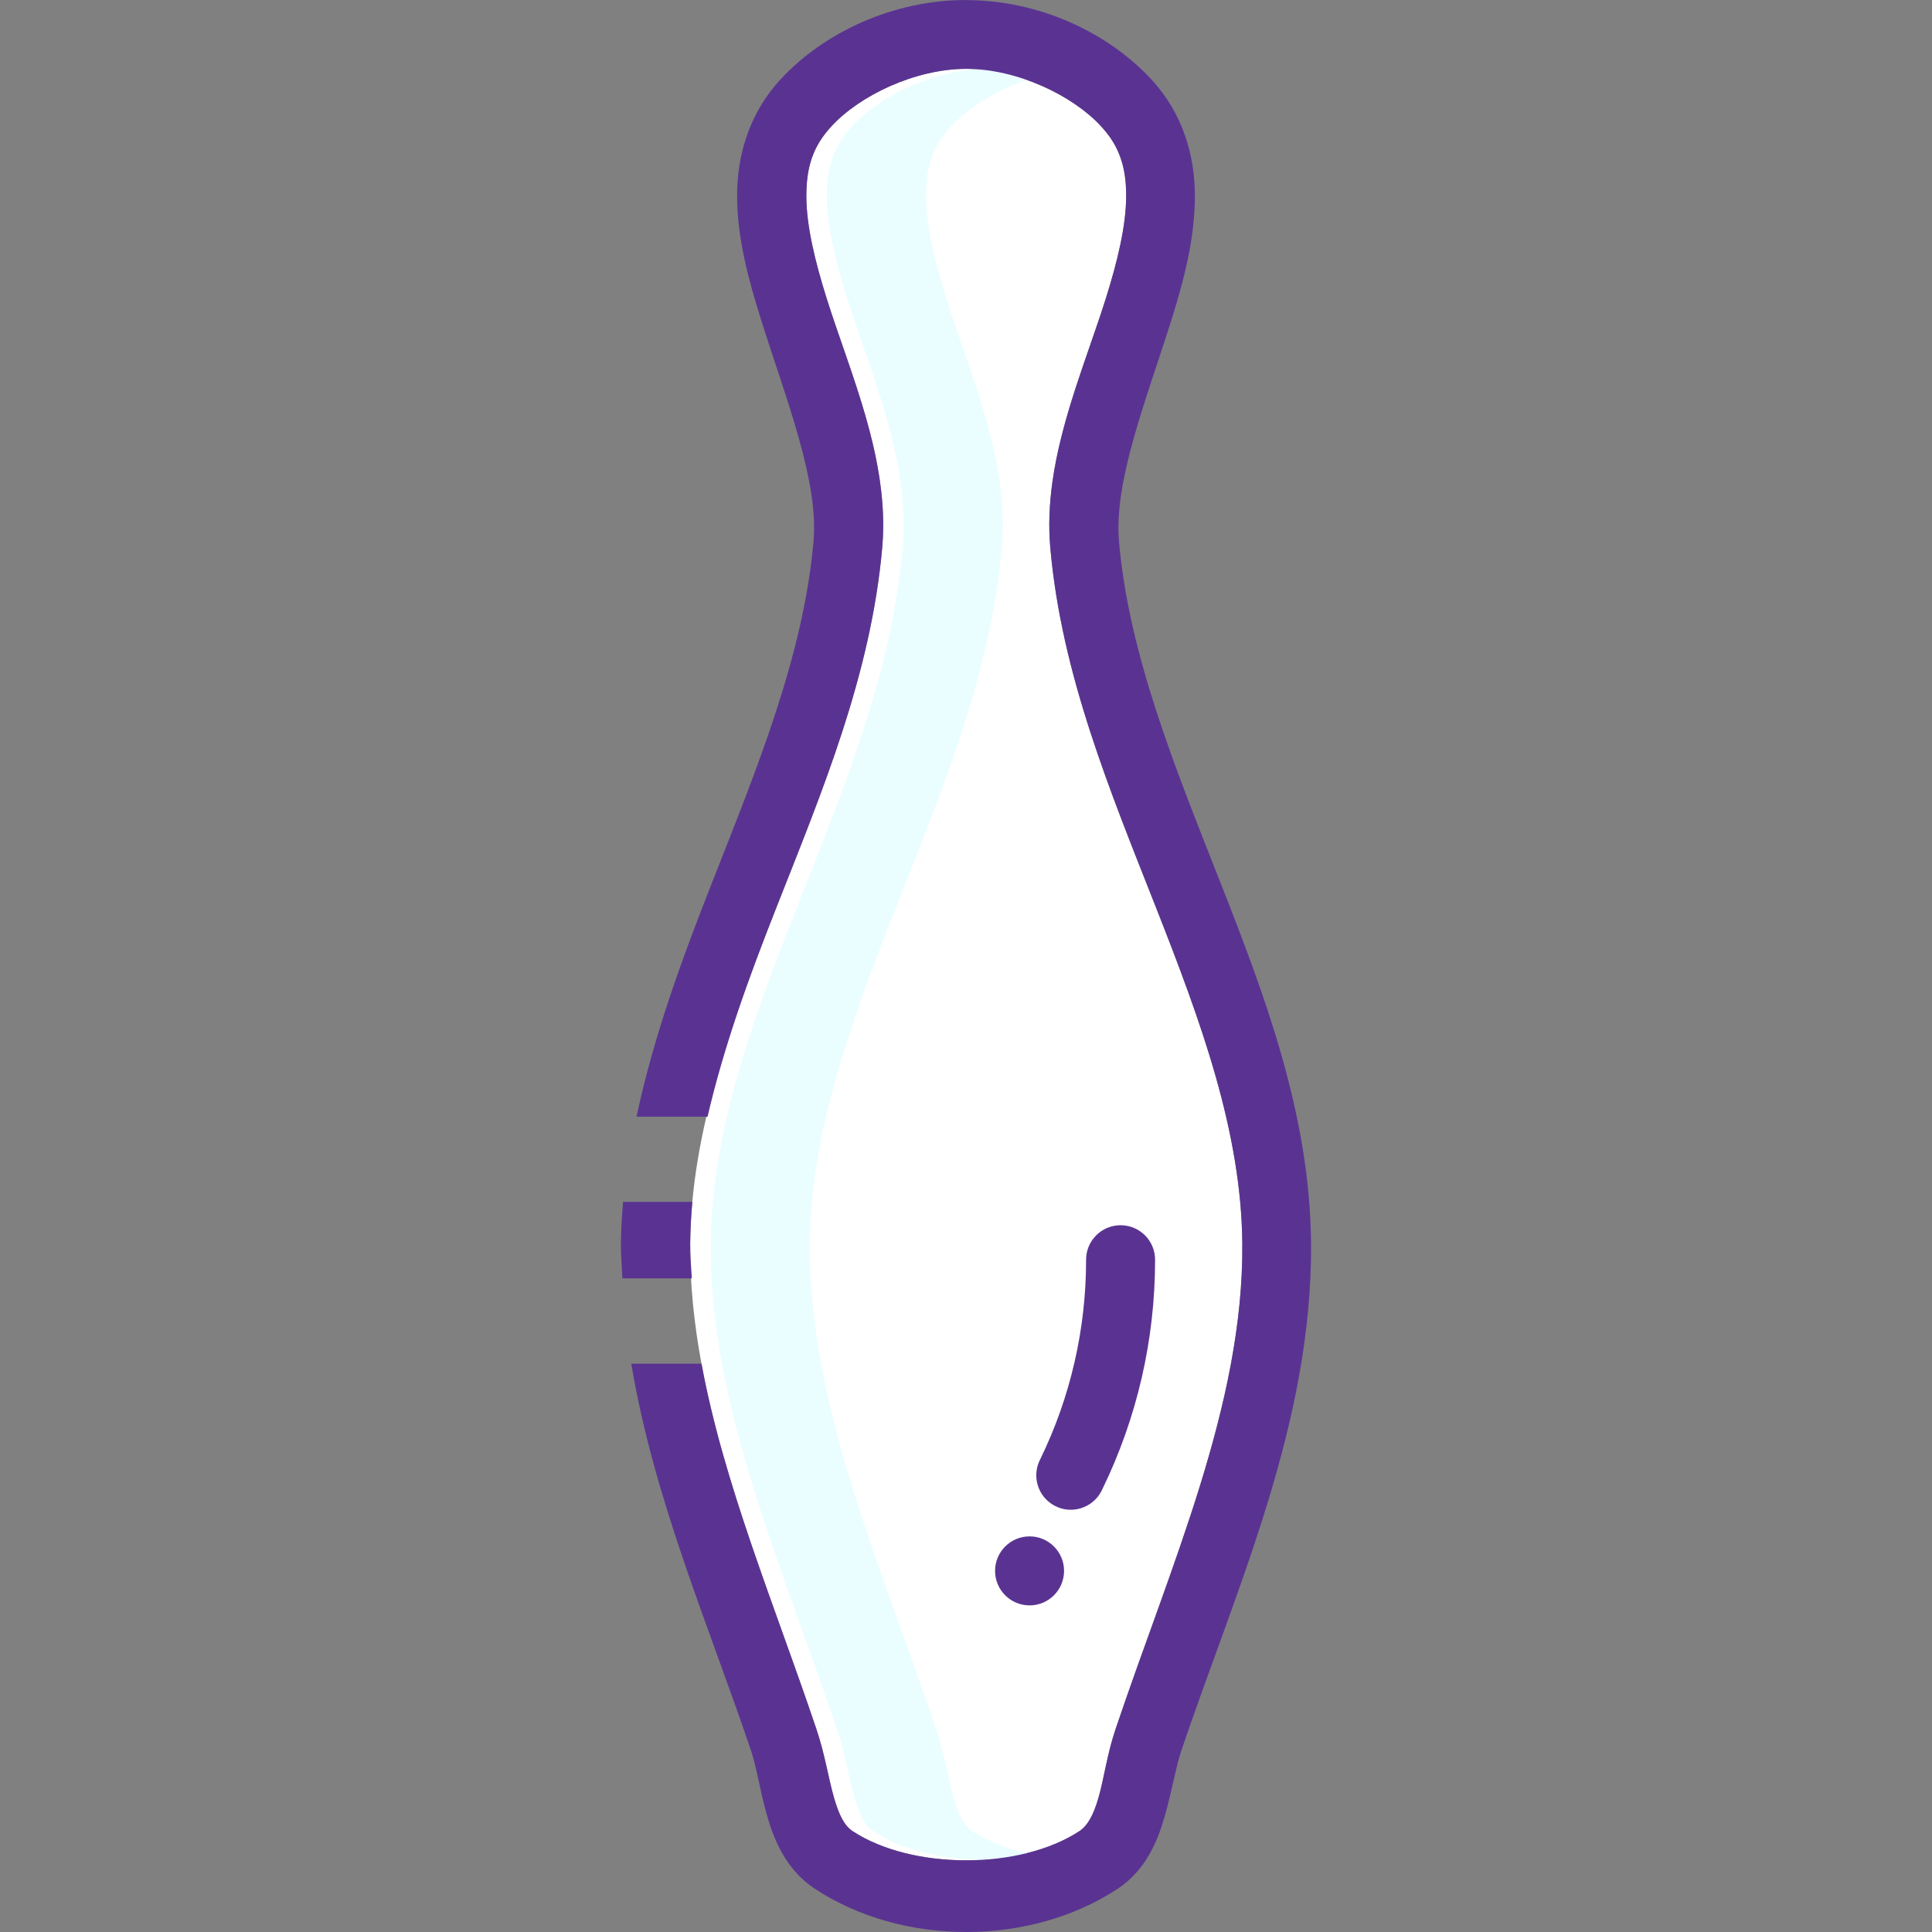
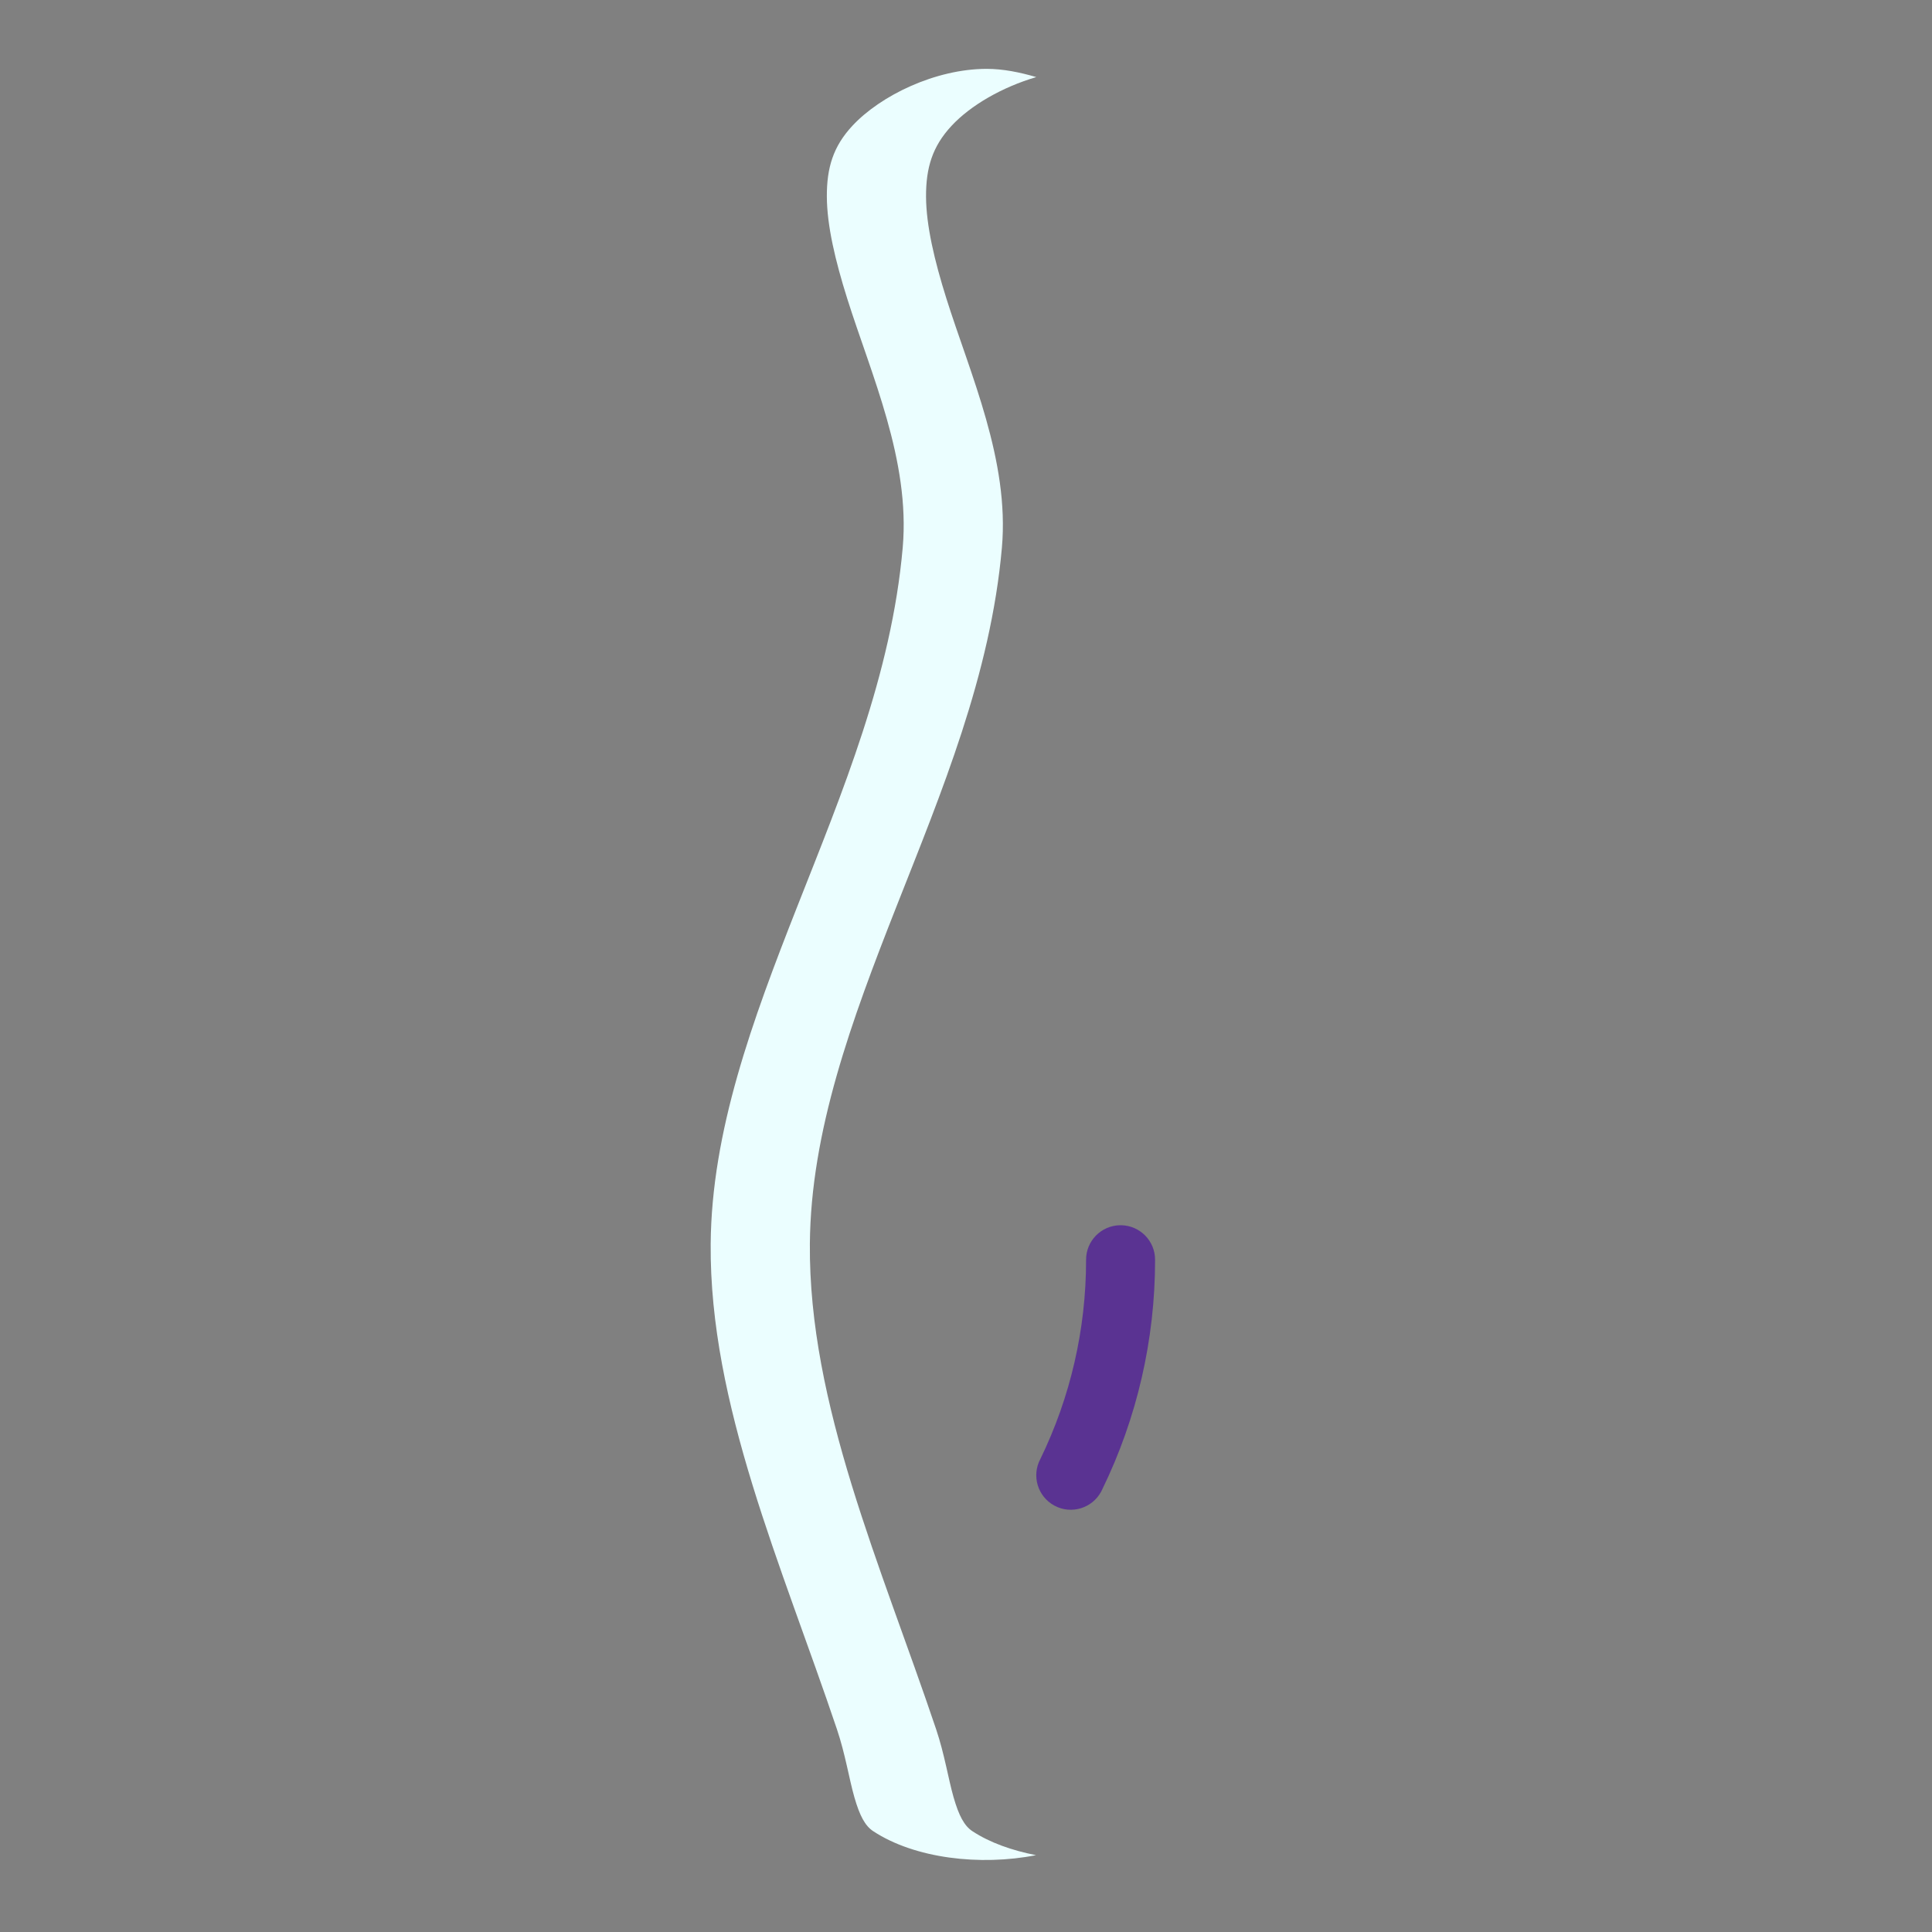
<svg xmlns="http://www.w3.org/2000/svg" version="1.1" id="Layer_1" x="0px" y="0px" viewBox="0 0 448 448" style="enable-background:new 0 0 448 448;" xml:space="preserve">
  <rect x="0" y="0" width="448" height="448" fill="#808080" stroke="none" />
  <g transform="translate(0 -1020.36)">
-     <path shape-rendering="auto" image-rendering="auto" color-rendering="auto" color-interpolation="sRGB" style="fill:#FFFFFF;" d="   M224.057,1036.318c-11.834,0-24.619,6.165-31.181,13.229c-4.434,4.771-5.931,9.725-5.906,16.416   c0.026,6.693,1.951,14.814,4.725,23.623c5.547,17.615,14.648,37.563,12.874,57.756c-2.594,29.514-14.018,56.773-24.449,83.268   c-10.431,26.494-19.87,52.064-20.079,78.189c-0.296,37.23,16.439,74.391,29.291,112.561c1.945,5.773,2.786,11.402,4.016,15.707   c1.229,4.305,2.491,6.68,4.37,7.914c13.714,9.016,38.846,9.016,52.559,0c1.879-1.232,3.259-3.609,4.488-7.914   s1.953-9.934,3.897-15.707c12.852-38.172,29.711-75.332,29.409-112.561c-0.212-26.125-9.648-51.695-20.079-78.189   s-21.855-53.754-24.449-83.268c-1.774-20.195,7.327-40.141,12.874-57.756c2.774-8.809,4.699-16.93,4.725-23.623   c0.026-6.691-1.471-11.643-5.906-16.416C248.677,1042.482,235.891,1036.318,224.057,1036.318L224.057,1036.318z" />
    <g>
-       <path style="fill:#5A3392;" d="M230.74,1384.623c0,4.418,3.581,8,7.999,8c0,0,0,0,0.001,0c4.418,0,8-3.582,8-8l0,0    c0-4.418-3.581-8-7.999-8c0,0,0,0-0.001,0C234.322,1376.623,230.74,1380.205,230.74,1384.623L230.74,1384.623z" />
      <path shape-rendering="auto" image-rendering="auto" color-rendering="auto" color-interpolation="sRGB" style="fill:#5A3392;" d="    M259.75,1304.472c-4.418,0.053-7.958,3.676-7.906,8.094c0,16.002-3.627,31.799-10.594,46.094    c-2.092,3.893-0.633,8.744,3.259,10.836s8.743,0.633,10.835-3.26c0.101-0.188,0.195-0.381,0.281-0.576    c8.038-16.492,12.219-34.674,12.219-53.094c0.052-4.418-3.488-8.043-7.907-8.094    C259.875,1304.472,259.813,1304.472,259.75,1304.472z" />
    </g>
    <g shape-rendering="auto" image-rendering="auto" color-rendering="auto" color-interpolation="sRGB">
      <path style="fill:#EBFEFF;" d="M228.795,1036.328c3.826,0,7.718,0.8,11.5,1.907c-7.906,2.326-15.221,6.538-19.656,11.312    c-4.434,4.771-5.932,9.713-5.906,16.406c0.032,6.693,1.945,14.818,4.719,23.625c5.547,17.615,14.649,37.555,12.875,57.748    c-2.594,29.514-14.038,56.787-24.469,83.281c-10.431,26.494-19.854,52.063-20.063,78.188    c-0.296,37.23,16.429,74.395,29.281,112.563c1.945,5.773,2.801,11.412,4.031,15.719c1.229,4.305,2.496,6.672,4.375,7.906    c4.09,2.689,9.235,4.479,14.75,5.563c-12.971,2.545-28.134,0.768-37.75-5.563c-1.879-1.232-3.146-3.6-4.375-7.906    c-1.23-4.305-2.086-9.943-4.031-15.719c-12.852-38.17-29.578-75.332-29.281-112.563c0.21-26.125,9.632-51.693,20.063-78.188    c10.431-26.494,21.875-53.768,24.469-83.281c1.774-20.193-7.328-40.135-12.875-57.748c-2.774-8.809-4.693-16.934-4.719-23.625    c-0.032-6.693,1.472-11.635,5.906-16.406C204.201,1042.484,216.961,1036.328,228.795,1036.328L228.795,1036.328z" />
-       <path style="fill:#5A3392;" d="M224.045,1020.36c-16.873,0-32.887,7.461-42.969,18.312c-7.354,7.916-10.188,17.721-10.156,27.281    c0.032,9.563,2.58,19.094,5.531,28.469c5.904,18.746,13.421,37.459,12.188,51.5c-2.305,26.227-12.904,52.104-23.406,78.783    c-6.957,17.67-13.649,35.773-17.625,54.594h16.469c3.733-16.119,9.544-32.24,16.031-48.719    c5.215-13.246,10.698-26.682,15.188-40.5c4.484-13.816,7.984-28.023,9.281-42.781c0.219-2.523,0.283-5.018,0.187-7.531    c-0.274-7.527-1.818-15.006-3.875-22.281c-2.747-9.713-6.414-19.1-9.188-27.906c-2.774-8.809-4.687-16.934-4.719-23.625    c-0.016-5.02,0.803-9.061,3.094-12.781c0.763-1.232,1.704-2.426,2.812-3.625c3.281-3.531,8.098-6.825,13.594-9.25    c5.496-2.418,11.645-3.97,17.562-3.97l0,0c5.916,0,12.098,1.552,17.594,3.968c5.496,2.424,10.313,5.72,13.594,9.252    c1.109,1.199,2.049,2.393,2.812,3.623c0.763,1.232,1.35,2.516,1.812,3.844c0.467,1.344,0.792,2.73,1,4.219    c0.202,1.473,0.288,3.045,0.282,4.719c-0.032,6.693-1.945,14.818-4.719,23.625c-4.16,13.211-10.335,27.732-12.406,42.688    c-0.346,2.492-0.56,4.986-0.656,7.5c-0.096,2.523-0.032,5.029,0.187,7.563c2.593,29.514,14.007,56.787,24.438,83.281    c5.215,13.248,10.185,26.248,13.875,39.217c3.689,12.969,6.107,25.906,6.219,38.969c0.301,37.23-16.554,74.391-29.406,112.563    c-1.944,5.773-2.677,11.414-3.906,15.721c-1.229,4.305-2.62,6.674-4.5,7.906c-3.428,2.254-7.566,3.926-12.063,5.063    c-8.998,2.252-19.408,2.252-28.406,0c-4.496-1.137-8.634-2.809-12.063-5.063c-1.879-1.232-3.146-3.6-4.375-7.906    c-1.23-4.305-2.086-9.945-4.031-15.721c-9.657-28.68-21.49-56.781-26.656-84.781h-16.281    c5.223,31.451,18.148,61.172,27.812,89.875c1.248,3.705,2.031,9.199,3.688,15c1.657,5.801,4.525,12.588,11.094,16.906    c20.288,13.338,49.869,13.338,70.156,0c6.568-4.316,9.312-11.105,10.969-16.906c1.657-5.801,2.533-11.293,3.781-15    c12.475-37.049,30.464-75.754,30.125-117.75c-0.238-29.822-10.622-57.291-21.125-83.969    c-10.503-26.678-21.102-52.555-23.406-78.783c-1.234-14.039,6.284-32.754,12.188-51.5c2.952-9.375,5.374-18.906,5.406-28.469    s-2.802-19.365-10.156-27.281c-10.082-10.852-26.003-18.312-42.875-18.312L224.045,1020.36z M144.482,1299.048    c-0.256,3.189-0.475,6.381-0.499,9.623c-0.016,2.736,0.216,5.418,0.344,8.125h16.094c-0.144-2.676-0.397-5.355-0.374-8.031    c0.032-3.244,0.206-6.488,0.499-9.719h-16.062L144.482,1299.048z" />
    </g>
  </g>
  <g>
</g>
  <g>
</g>
  <g>
</g>
  <g>
</g>
  <g>
</g>
  <g>
</g>
  <g>
</g>
  <g>
</g>
  <g>
</g>
  <g>
</g>
  <g>
</g>
  <g>
</g>
  <g>
</g>
  <g>
</g>
  <g>
</g>
</svg>